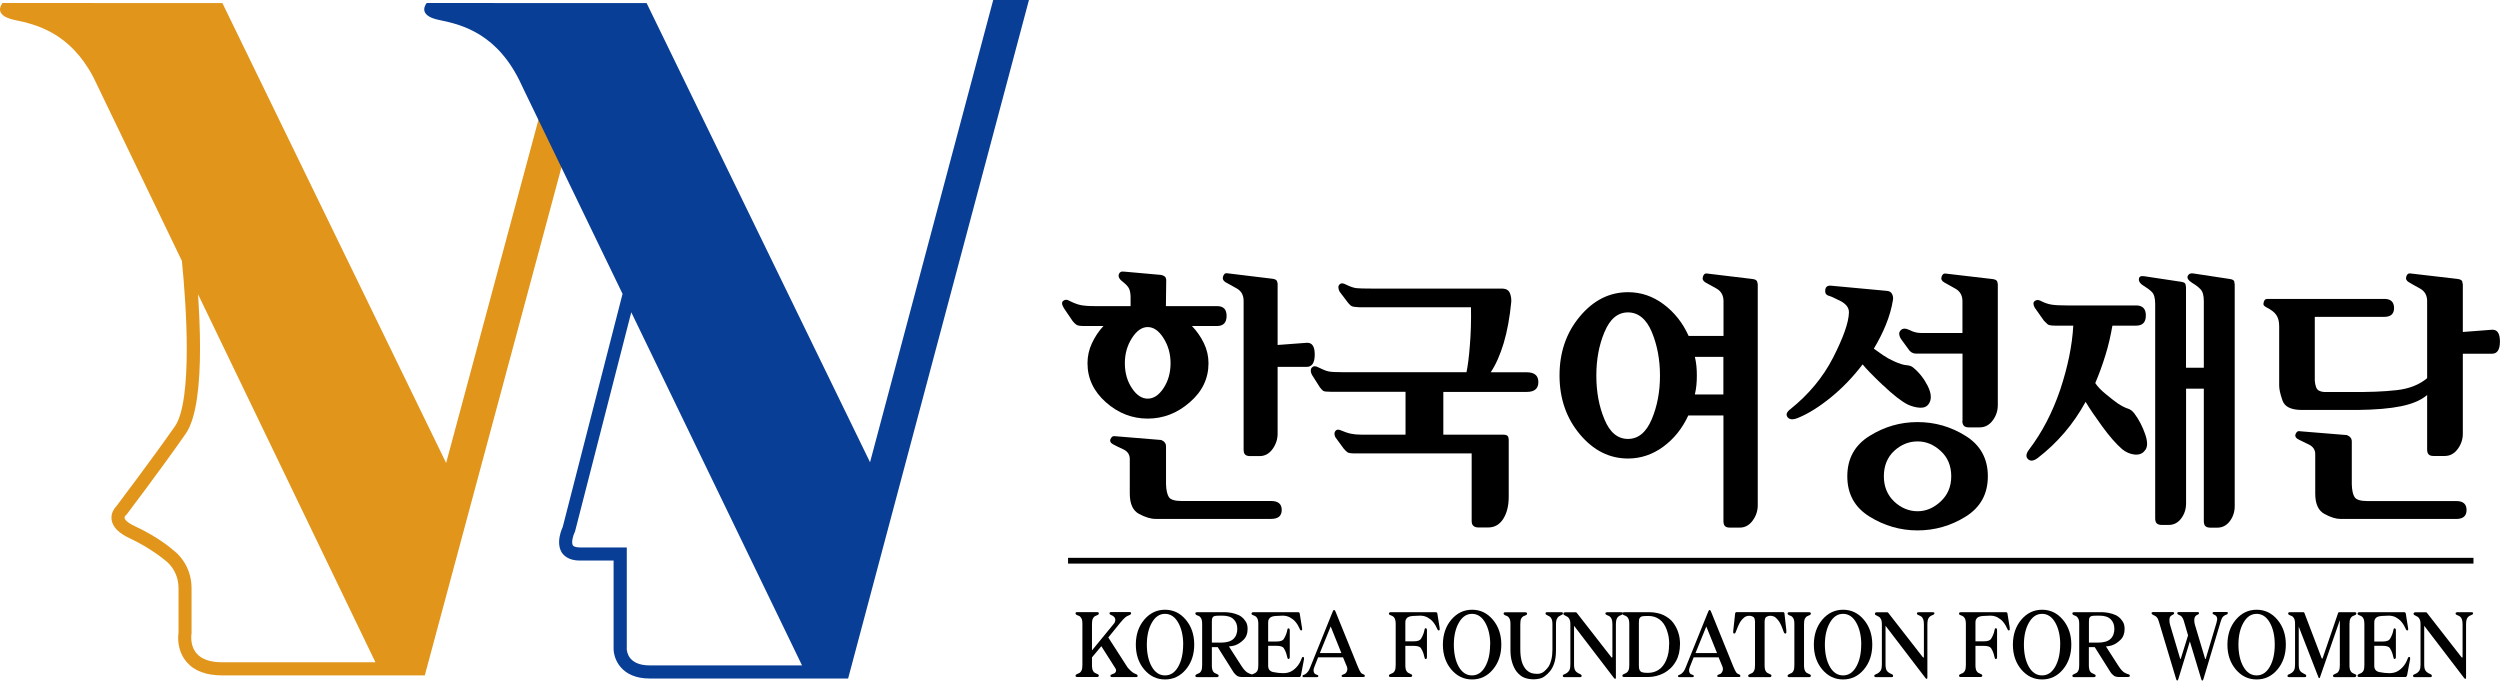
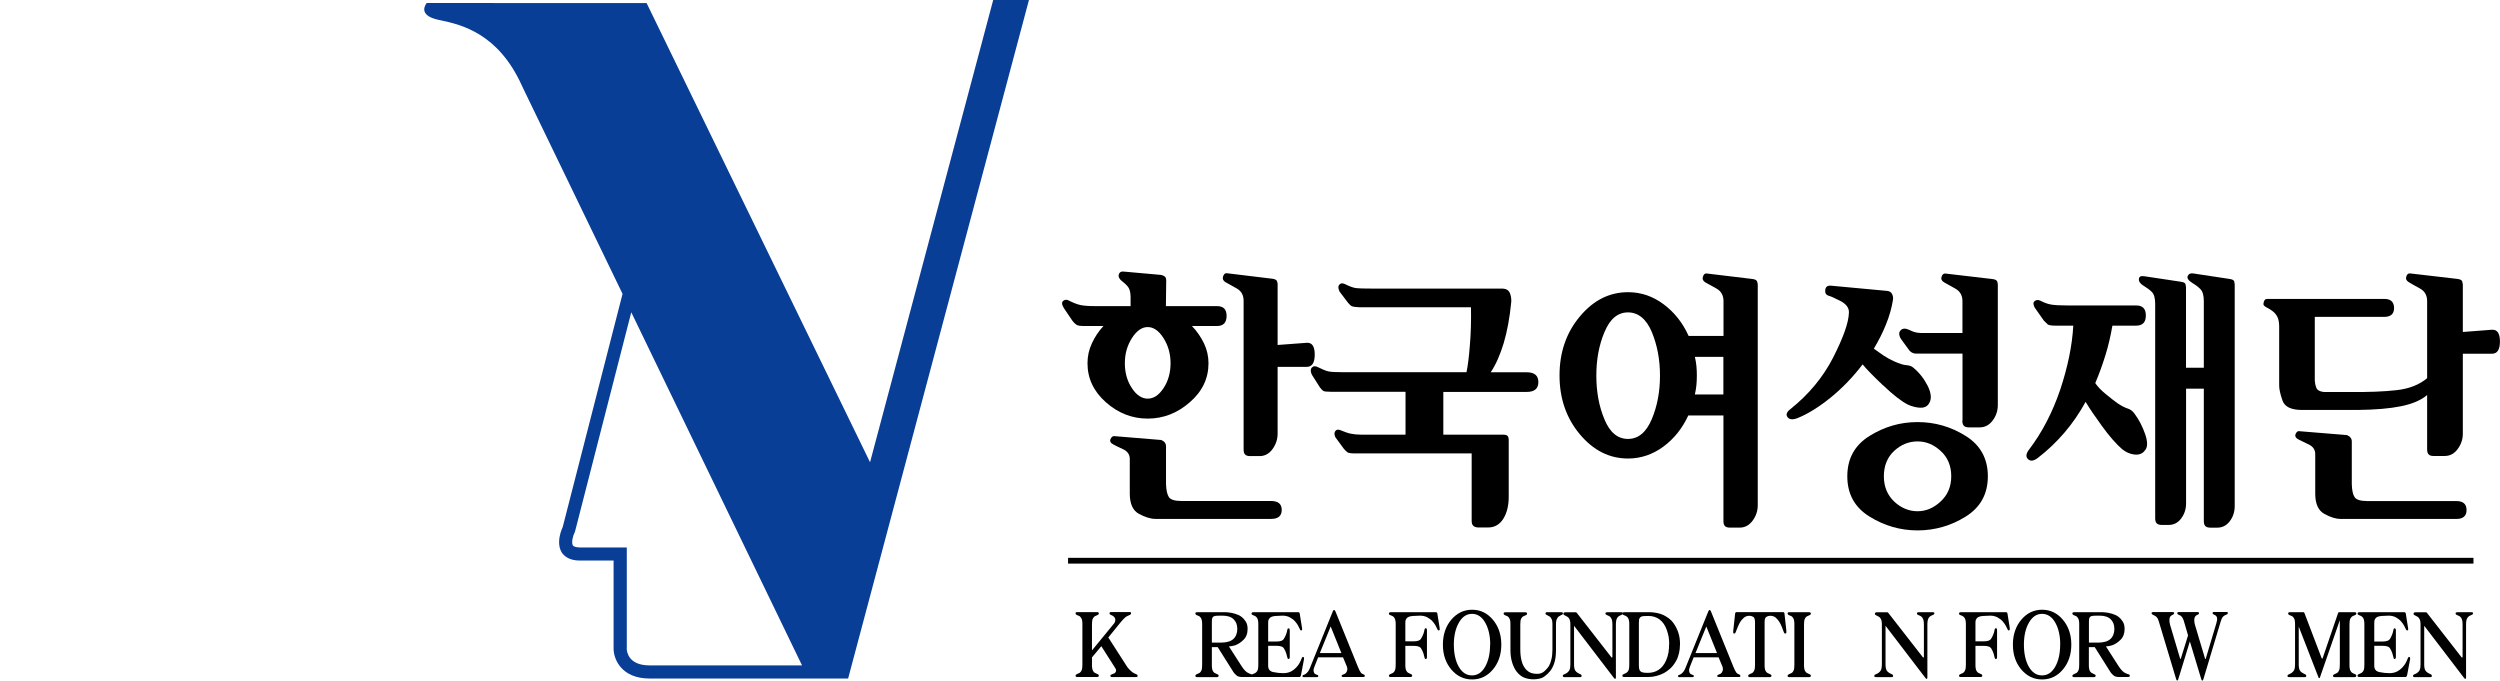
<svg xmlns="http://www.w3.org/2000/svg" width="191" height="52" viewBox="0 0 191 52" fill="none">
  <g clip-path="url(#clip0_370_11129)">
-     <path d="M43.177 1.568L34.085 35.373L16.99 0.233H7.084L7.075 0.228H0.195C0.195 0.228 -0.637 1.169 1.137 1.53C2.821 1.876 5.353 2.523 7.132 5.895L13.897 19.933C14.078 21.739 14.269 24.29 14.269 26.651C14.269 29.221 14.045 31.582 13.374 32.556C11.552 35.164 9.04 38.47 8.883 38.684C8.778 38.798 8.516 39.102 8.516 39.549C8.516 39.606 8.516 39.658 8.526 39.71C8.607 40.266 9.073 40.732 9.891 41.116C11.576 41.905 12.608 42.808 12.622 42.817L12.646 42.831L12.66 42.846C12.713 42.884 13.64 43.568 13.64 44.941V48.347C13.631 48.404 13.612 48.523 13.612 48.717C13.612 49.183 13.707 49.934 14.249 50.565C14.83 51.259 15.753 51.601 16.995 51.601H32.453L45.912 1.568H43.177ZM15.015 49.914C14.673 49.525 14.611 49.007 14.611 48.713C14.611 48.556 14.625 48.451 14.625 48.451L14.635 48.409V44.936C14.635 43.131 13.436 42.176 13.265 42.057C13.174 41.967 12.094 41.031 10.31 40.204C9.606 39.881 9.52 39.62 9.52 39.582C9.52 39.572 9.511 39.568 9.511 39.558C9.511 39.458 9.606 39.373 9.606 39.373L9.634 39.344L9.673 39.311C9.692 39.283 12.313 35.829 14.192 33.131C15.03 31.924 15.282 29.283 15.282 26.584C15.282 25.169 15.211 23.739 15.13 22.48L28.684 50.599H16.99C16.067 50.599 15.401 50.375 15.02 49.919L15.015 49.914Z" fill="#E1951A" />
    <path d="M78.612 0H75.881L66.471 35.316L49.4 0.233H39.494L32.605 0.228C32.605 0.228 31.772 1.169 33.561 1.53C35.341 1.886 38.072 2.599 39.856 6.508C39.927 6.67 39.994 6.808 40.051 6.917L47.563 22.451C46.521 26.508 43.01 40.185 42.991 40.266C42.92 40.418 42.715 40.898 42.715 41.42C42.715 41.682 42.763 41.943 42.905 42.19C43.091 42.48 43.481 42.827 44.299 42.827H46.878V49.553C46.878 50.342 47.454 51.839 49.633 51.839H64.796L78.612 0ZM47.887 49.549V41.824H44.299C44.138 41.824 43.852 41.796 43.767 41.667C43.638 41.458 43.767 40.936 43.914 40.651L43.933 40.603L48.229 23.858L61.275 50.836H49.633C47.987 50.836 47.882 49.763 47.882 49.544L47.887 49.549Z" fill="#093E97" />
    <path d="M86.477 25.834C86.834 25.273 87.238 24.988 87.685 24.988C88.133 24.988 88.537 25.268 88.894 25.834C89.251 26.399 89.431 27.036 89.431 27.753C89.431 28.47 89.251 29.121 88.894 29.653C88.542 30.19 88.137 30.456 87.685 30.456C87.233 30.456 86.829 30.19 86.477 29.653C86.12 29.121 85.939 28.485 85.939 27.753C85.939 27.021 86.12 26.399 86.477 25.834ZM97.615 21.72C97.615 21.677 97.601 21.601 97.567 21.496C97.539 21.392 97.42 21.325 97.22 21.297L93.728 20.874C93.595 20.86 93.504 20.941 93.442 21.121C93.385 21.297 93.442 21.439 93.618 21.553C93.852 21.677 94.142 21.843 94.489 22.038C94.836 22.233 95.012 22.551 95.012 22.988V34.342C95.012 34.523 95.05 34.656 95.131 34.732C95.207 34.808 95.336 34.846 95.512 34.846H96.23C96.625 34.846 96.954 34.675 97.215 34.318C97.472 33.967 97.61 33.572 97.61 33.135V28.029H99.832C100.241 28.029 100.446 27.715 100.446 27.088C100.446 26.461 100.241 26.162 99.832 26.19L97.61 26.356V21.715L97.615 21.72ZM84.84 33.539C84.774 33.71 84.85 33.853 85.069 33.962C85.226 34.047 85.473 34.171 85.811 34.323C86.144 34.48 86.315 34.727 86.315 35.064V37.701C86.315 38.489 86.548 39.012 87.024 39.264C87.495 39.515 87.914 39.644 88.28 39.644H97.115C97.653 39.644 97.924 39.416 97.924 38.96C97.924 38.504 97.653 38.276 97.115 38.276H90.264C89.755 38.276 89.436 38.176 89.303 37.981C89.175 37.782 89.099 37.449 89.084 36.988V34.1C89.084 33.877 88.96 33.715 88.718 33.615L85.14 33.321C85.012 33.306 84.912 33.382 84.845 33.553L84.84 33.539ZM83.422 26.228C83.194 26.713 83.085 27.221 83.085 27.753C83.085 28.912 83.556 29.905 84.488 30.732C85.425 31.563 86.491 31.981 87.685 31.981C88.88 31.981 89.95 31.563 90.902 30.732C91.858 29.905 92.329 28.912 92.329 27.753C92.329 27.221 92.215 26.713 91.982 26.228C91.749 25.744 91.444 25.302 91.063 24.907H92.981C93.461 24.907 93.704 24.656 93.713 24.147C93.713 23.639 93.48 23.387 92.981 23.387H89.075L89.099 21.444C89.099 21.292 89.06 21.183 88.984 21.121C88.899 21.059 88.799 21.017 88.689 21.002L85.877 20.751C85.659 20.717 85.521 20.798 85.473 20.983C85.421 21.164 85.544 21.363 85.835 21.572C86.077 21.767 86.234 21.953 86.291 22.123C86.349 22.29 86.377 22.494 86.377 22.736V23.387H83.67C83.175 23.387 82.804 23.359 82.547 23.306C82.295 23.249 82.014 23.14 81.71 22.988C81.534 22.874 81.377 22.874 81.239 22.979C81.096 23.083 81.115 23.278 81.291 23.558L81.948 24.527C82.052 24.656 82.147 24.751 82.243 24.812C82.338 24.879 82.528 24.907 82.818 24.907H84.303C83.936 25.302 83.646 25.744 83.422 26.228Z" fill="black" />
    <path d="M110.27 29.938V33.211H114.876C115.019 33.211 115.119 33.245 115.18 33.306C115.238 33.368 115.266 33.477 115.266 33.634V37.957C115.266 38.646 115.123 39.211 114.843 39.648C114.562 40.086 114.177 40.299 113.696 40.299H112.954C112.797 40.299 112.668 40.261 112.578 40.185C112.478 40.105 112.435 39.976 112.435 39.791V34.641H103.51C103.215 34.641 103.029 34.613 102.939 34.551C102.853 34.485 102.758 34.39 102.653 34.266L102.021 33.401C101.935 33.216 101.93 33.064 102.011 32.945C102.087 32.827 102.211 32.798 102.368 32.85C102.701 32.993 102.982 33.088 103.205 33.135C103.429 33.183 103.691 33.207 103.985 33.207H107.383V29.933H101.711C101.364 29.933 101.155 29.91 101.093 29.862C101.026 29.815 100.941 29.724 100.841 29.596L100.227 28.627C100.113 28.39 100.113 28.209 100.227 28.081C100.346 27.957 100.503 27.948 100.712 28.062C101.045 28.228 101.307 28.337 101.497 28.375C101.688 28.418 102.063 28.437 102.634 28.437H112.04C112.14 27.957 112.231 27.278 112.297 26.39C112.373 25.501 112.402 24.532 112.383 23.477H103.876C103.567 23.463 103.377 23.435 103.286 23.397C103.196 23.354 103.105 23.268 103.001 23.145L102.344 22.28C102.225 22.038 102.22 21.858 102.335 21.739C102.444 21.62 102.601 21.62 102.806 21.729C103.139 21.895 103.415 21.991 103.624 22.014C103.838 22.038 104.223 22.047 104.79 22.047H114.805C115.081 22.062 115.261 22.176 115.352 22.385C115.437 22.594 115.475 22.822 115.461 23.055C115.347 24.256 115.152 25.302 114.886 26.204C114.614 27.102 114.286 27.853 113.891 28.442H116.641C117.236 28.442 117.531 28.694 117.531 29.192C117.531 29.691 117.236 29.943 116.641 29.943H110.27V29.938Z" fill="black" />
    <path d="M122.584 25.368C122.997 24.366 123.597 23.867 124.377 23.867C125.157 23.867 125.781 24.366 126.199 25.368C126.613 26.366 126.823 27.477 126.823 28.703C126.823 29.929 126.613 31.04 126.19 32.038C125.766 33.036 125.162 33.534 124.377 33.534C123.592 33.534 122.993 33.04 122.584 32.047C122.165 31.055 121.96 29.943 121.96 28.698C121.96 27.454 122.165 26.361 122.584 25.363V25.368ZM127.099 23.245C126.276 22.632 125.376 22.323 124.382 22.323C122.959 22.323 121.732 22.941 120.695 24.185C119.662 25.42 119.148 26.922 119.148 28.679C119.148 30.437 119.662 31.938 120.695 33.173C121.732 34.413 122.959 35.031 124.382 35.031C125.357 35.031 126.257 34.727 127.08 34.123C127.898 33.52 128.531 32.727 128.987 31.739H131.671V39.805C131.671 39.99 131.709 40.119 131.79 40.195C131.866 40.276 131.994 40.309 132.17 40.309H132.917C133.308 40.309 133.631 40.138 133.897 39.782C134.159 39.43 134.292 39.036 134.292 38.599V21.734C134.292 21.696 134.278 21.615 134.245 21.515C134.216 21.411 134.102 21.344 133.897 21.316L130.381 20.893C130.253 20.879 130.158 20.964 130.106 21.135C130.044 21.311 130.106 21.458 130.277 21.568C130.515 21.696 130.8 21.858 131.152 22.052C131.495 22.252 131.676 22.57 131.676 23.007V25.667H129.011C128.564 24.665 127.922 23.862 127.103 23.249L127.099 23.245ZM129.606 29.42C129.63 29.183 129.639 28.936 129.639 28.679C129.639 28.442 129.63 28.2 129.606 27.962C129.582 27.72 129.544 27.492 129.487 27.264H131.666V30.138H129.487C129.544 29.9 129.582 29.658 129.606 29.42Z" fill="black" />
    <path d="M144.712 34.451C145.235 33.967 145.835 33.724 146.501 33.724C147.167 33.724 147.733 33.967 148.266 34.451C148.799 34.936 149.075 35.582 149.075 36.385C149.075 37.188 148.799 37.815 148.266 38.313C147.733 38.812 147.143 39.059 146.501 39.059C145.858 39.059 145.235 38.812 144.712 38.313C144.188 37.815 143.927 37.169 143.927 36.385C143.927 35.601 144.188 34.936 144.712 34.451ZM142.832 33.306C141.7 34.01 141.134 35.036 141.134 36.389C141.134 37.743 141.7 38.765 142.832 39.468C143.97 40.171 145.188 40.523 146.501 40.523C147.814 40.523 149.051 40.171 150.178 39.468C151.306 38.765 151.872 37.739 151.872 36.389C151.872 35.04 151.306 34.01 150.178 33.306C149.051 32.599 147.828 32.247 146.501 32.247C145.173 32.247 143.97 32.599 142.832 33.306ZM143.851 29.42C144.617 30.152 145.245 30.646 145.735 30.898C146.068 31.055 146.391 31.135 146.696 31.15C147 31.164 147.229 31.059 147.371 30.836C147.59 30.499 147.557 30.047 147.276 29.482C146.991 28.922 146.624 28.456 146.172 28.085C146.044 27.971 145.868 27.915 145.649 27.9C145.43 27.886 145.116 27.786 144.712 27.606C144.422 27.477 144.141 27.321 143.87 27.14C143.603 26.955 143.365 26.789 143.161 26.637C143.527 26.029 143.836 25.416 144.088 24.793C144.345 24.162 144.521 23.539 144.621 22.922C144.65 22.765 144.631 22.618 144.555 22.466C144.483 22.318 144.355 22.238 144.165 22.223L139.864 21.824C139.621 21.81 139.478 21.915 139.45 22.142C139.421 22.366 139.492 22.513 139.673 22.584C139.816 22.613 140.125 22.746 140.587 22.983C141.053 23.221 141.277 23.525 141.258 23.891C141.234 24.656 140.829 25.786 140.059 27.302C139.288 28.812 138.194 30.133 136.785 31.259C136.49 31.482 136.424 31.691 136.576 31.881C136.733 32.071 136.999 32.086 137.399 31.915C138.179 31.591 139.017 31.064 139.902 30.342C140.787 29.615 141.591 28.779 142.304 27.838C142.566 28.166 143.08 28.694 143.841 29.42H143.851ZM149.921 32.142C149.921 32.323 149.969 32.456 150.045 32.537C150.126 32.613 150.25 32.651 150.407 32.651H151.258C151.649 32.651 151.977 32.475 152.243 32.123C152.505 31.772 152.633 31.382 152.633 30.941V21.739C152.633 21.701 152.619 21.62 152.591 21.52C152.562 21.416 152.443 21.349 152.243 21.321L148.623 20.898C148.489 20.884 148.399 20.969 148.337 21.14C148.28 21.316 148.342 21.463 148.532 21.572C148.751 21.701 149.041 21.862 149.398 22.057C149.75 22.256 149.931 22.575 149.931 23.012V25.439H146.748C146.472 25.439 146.182 25.368 145.892 25.216C145.587 25.069 145.368 25.074 145.221 25.226C145.121 25.325 145.078 25.439 145.107 25.572C145.126 25.706 145.183 25.829 145.268 25.943L145.901 26.808C145.973 26.879 146.044 26.931 146.13 26.964C146.21 27.002 146.301 27.017 146.406 27.017H149.936V32.147L149.921 32.142Z" fill="black" />
    <path d="M168.372 28.085V23.017C168.372 22.58 168.291 22.276 168.12 22.1C167.953 21.924 167.744 21.767 167.501 21.625C167.192 21.43 167.073 21.249 167.14 21.093C167.206 20.931 167.34 20.86 167.544 20.888L170.337 21.311C170.556 21.34 170.675 21.406 170.699 21.515C170.718 21.62 170.732 21.696 170.732 21.739V38.665C170.732 39.102 170.608 39.482 170.361 39.815C170.113 40.142 169.795 40.313 169.4 40.313H168.876C168.7 40.313 168.572 40.276 168.491 40.195C168.41 40.119 168.372 39.986 168.372 39.805V29.696H167.016V38.456C167.016 38.893 166.892 39.278 166.645 39.606C166.398 39.938 166.079 40.105 165.684 40.105H165.161C164.985 40.105 164.856 40.062 164.775 39.986C164.694 39.91 164.656 39.777 164.656 39.596V23.216C164.656 22.779 164.571 22.475 164.404 22.309C164.238 22.142 164.028 21.986 163.786 21.843C163.519 21.686 163.4 21.515 163.41 21.325C163.424 21.135 163.553 21.064 163.805 21.102L166.617 21.525C166.835 21.553 166.954 21.62 166.978 21.729C166.997 21.838 167.011 21.905 167.011 21.953V28.095H168.367L168.372 28.085ZM159.342 30.698C158.871 31.558 158.328 32.347 157.715 33.064C157.096 33.782 156.421 34.423 155.693 34.983C155.374 35.226 155.122 35.254 154.941 35.078C154.755 34.903 154.784 34.66 155.017 34.352C156.021 33.031 156.811 31.506 157.401 29.772C157.976 28.038 158.314 26.409 158.4 24.879H157.025C156.72 24.879 156.53 24.846 156.449 24.784C156.373 24.717 156.273 24.622 156.154 24.499L155.455 23.506C155.326 23.268 155.322 23.097 155.45 23.002C155.569 22.903 155.721 22.893 155.893 22.979C156.197 23.135 156.478 23.235 156.739 23.273C157.001 23.316 157.391 23.335 157.9 23.335H163.2C163.695 23.335 163.943 23.591 163.943 24.105C163.943 24.618 163.7 24.879 163.2 24.879H161.388C161.255 25.648 161.083 26.404 160.855 27.135C160.631 27.867 160.37 28.58 160.079 29.268C160.241 29.52 160.508 29.805 160.888 30.114C161.264 30.423 161.564 30.656 161.783 30.812C162.101 31.021 162.363 31.154 162.553 31.211C162.748 31.268 162.92 31.392 163.067 31.591C163.415 32.057 163.69 32.589 163.895 33.183C164.1 33.782 164.085 34.2 163.847 34.442C163.676 34.665 163.419 34.76 163.077 34.727C162.734 34.689 162.42 34.551 162.125 34.313C161.659 33.905 161.155 33.325 160.612 32.58C160.07 31.834 159.642 31.211 159.342 30.703V30.698Z" fill="black" />
    <path d="M185.433 30.18C184.972 30.575 184.306 30.86 183.44 31.036C182.584 31.211 181.475 31.306 180.105 31.321H175.875C175.042 31.321 174.543 31.078 174.381 30.594C174.21 30.109 174.129 29.729 174.129 29.463V24.945C174.129 24.637 174.081 24.394 173.996 24.218C173.91 24.043 173.791 23.9 173.644 23.786C173.501 23.672 173.344 23.577 173.177 23.492C173.011 23.406 172.925 23.325 172.925 23.235C172.925 23.154 172.949 23.064 172.992 22.974C173.035 22.879 173.116 22.836 173.235 22.836H182.155C182.65 22.836 182.898 23.064 182.907 23.52C182.912 23.976 182.664 24.209 182.155 24.209H176.85V29.083C176.884 29.477 176.974 29.724 177.126 29.82C177.283 29.915 177.483 29.962 177.731 29.948H179.605C180.956 29.962 182.117 29.919 183.083 29.81C184.049 29.706 184.834 29.397 185.433 28.893V23.002C185.433 22.565 185.253 22.252 184.896 22.047C184.539 21.853 184.254 21.696 184.039 21.563C183.849 21.454 183.782 21.306 183.84 21.131C183.897 20.955 183.992 20.874 184.125 20.888L187.765 21.311C187.969 21.34 188.088 21.406 188.117 21.511C188.145 21.615 188.16 21.691 188.16 21.729V25.363L190.381 25.192C190.786 25.164 190.995 25.463 190.995 26.09C190.995 26.717 190.791 27.026 190.381 27.026H188.16V33.131C188.16 33.568 188.026 33.962 187.765 34.309C187.503 34.66 187.18 34.836 186.785 34.836H185.909C185.752 34.836 185.628 34.798 185.548 34.717C185.471 34.641 185.433 34.513 185.433 34.333V30.171V30.18ZM175.685 32.945L179.305 33.24C179.548 33.34 179.677 33.501 179.677 33.724V36.993C179.691 37.458 179.762 37.791 179.895 37.986C180.024 38.181 180.347 38.28 180.852 38.28H187.66C188.183 38.28 188.445 38.508 188.445 38.964C188.445 39.42 188.179 39.648 187.66 39.648H178.825C178.478 39.648 178.059 39.525 177.593 39.268C177.117 39.012 176.884 38.494 176.884 37.71V34.694C176.884 34.356 176.712 34.109 176.379 33.953C176.046 33.796 175.794 33.677 175.637 33.592C175.404 33.477 175.318 33.34 175.38 33.169C175.447 33.002 175.547 32.922 175.68 32.936L175.685 32.945Z" fill="black" />
    <path d="M188.973 42.618H81.6V43.059H188.973V42.618Z" fill="black" />
    <path d="M86.91 51.648C86.91 51.687 86.9 51.71 86.877 51.715C86.853 51.724 86.829 51.729 86.796 51.729H84.964C84.931 51.729 84.902 51.724 84.874 51.71C84.85 51.696 84.835 51.672 84.835 51.639C84.835 51.601 84.845 51.577 84.864 51.563C84.883 51.549 84.912 51.534 84.945 51.52C85.007 51.496 85.069 51.473 85.126 51.449C85.183 51.425 85.226 51.378 85.254 51.306C85.278 51.235 85.273 51.159 85.23 51.083C85.188 51.007 85.15 50.945 85.111 50.893L84.141 49.368L83.427 50.223V50.793C83.427 50.874 83.427 50.955 83.442 51.04C83.451 51.126 83.475 51.202 83.513 51.264C83.551 51.33 83.594 51.373 83.641 51.401C83.684 51.43 83.736 51.454 83.798 51.477C83.851 51.496 83.889 51.515 83.912 51.534C83.936 51.553 83.951 51.582 83.951 51.62C83.951 51.653 83.936 51.677 83.912 51.696C83.889 51.715 83.855 51.724 83.817 51.724H82.304C82.266 51.724 82.238 51.715 82.209 51.701C82.185 51.687 82.171 51.663 82.171 51.629C82.171 51.591 82.185 51.563 82.214 51.539C82.243 51.515 82.281 51.496 82.328 51.477C82.395 51.454 82.447 51.43 82.49 51.401C82.533 51.373 82.571 51.33 82.609 51.264C82.647 51.197 82.671 51.126 82.68 51.04C82.69 50.955 82.695 50.874 82.695 50.793V47.691C82.695 47.615 82.695 47.53 82.68 47.444C82.671 47.359 82.647 47.283 82.609 47.226C82.571 47.164 82.533 47.116 82.49 47.083C82.447 47.055 82.395 47.031 82.328 47.012C82.281 46.993 82.243 46.974 82.214 46.945C82.185 46.922 82.171 46.893 82.171 46.86C82.171 46.822 82.185 46.798 82.209 46.784C82.233 46.77 82.266 46.765 82.304 46.765H83.817C83.855 46.765 83.884 46.774 83.912 46.789C83.936 46.803 83.951 46.831 83.951 46.869C83.951 46.903 83.936 46.931 83.912 46.95C83.889 46.974 83.846 46.993 83.798 47.012C83.741 47.031 83.689 47.055 83.641 47.083C83.599 47.112 83.556 47.159 83.513 47.226C83.475 47.287 83.451 47.359 83.442 47.444C83.432 47.53 83.427 47.615 83.427 47.691V49.691L85.121 47.625C85.15 47.591 85.178 47.539 85.197 47.463C85.221 47.387 85.216 47.316 85.192 47.254C85.168 47.183 85.126 47.131 85.064 47.083C85.002 47.036 84.945 47.007 84.888 46.988C84.845 46.969 84.816 46.95 84.797 46.936C84.778 46.922 84.769 46.893 84.769 46.855C84.769 46.817 84.778 46.793 84.802 46.779C84.826 46.765 84.85 46.76 84.874 46.76H86.301C86.334 46.76 86.363 46.765 86.382 46.779C86.406 46.793 86.415 46.817 86.415 46.855C86.415 46.884 86.406 46.907 86.391 46.926C86.377 46.945 86.353 46.964 86.32 46.979C86.272 46.998 86.21 47.026 86.139 47.059C86.068 47.097 86.006 47.135 85.958 47.178C85.906 47.226 85.854 47.278 85.792 47.34C85.735 47.401 85.668 47.477 85.592 47.572L84.674 48.703L86.101 50.922C86.139 50.988 86.187 51.045 86.244 51.102C86.296 51.159 86.339 51.207 86.372 51.235C86.425 51.287 86.472 51.325 86.52 51.359C86.567 51.392 86.605 51.416 86.639 51.435C86.677 51.454 86.71 51.468 86.734 51.477C86.758 51.487 86.781 51.501 86.81 51.511C86.848 51.53 86.877 51.544 86.891 51.563C86.905 51.577 86.91 51.601 86.91 51.634V51.648Z" fill="black" />
-     <path d="M91.239 49.249C91.239 50.005 91.025 50.637 90.602 51.145C90.178 51.653 89.645 51.91 89.008 51.91C88.371 51.91 87.847 51.653 87.419 51.15C86.991 50.641 86.777 50.01 86.777 49.249C86.777 48.489 86.991 47.853 87.419 47.344C87.847 46.841 88.375 46.584 89.008 46.584C89.641 46.584 90.174 46.841 90.597 47.349C91.025 47.858 91.239 48.489 91.239 49.245V49.249ZM90.397 49.249C90.397 48.58 90.269 48.019 90.017 47.572C89.764 47.126 89.427 46.898 89.008 46.898C88.589 46.898 88.261 47.121 88.004 47.568C87.747 48.014 87.619 48.575 87.619 49.249C87.619 49.924 87.747 50.499 87.999 50.941C88.251 51.382 88.589 51.601 89.008 51.601C89.427 51.601 89.76 51.382 90.012 50.941C90.264 50.499 90.392 49.938 90.392 49.249H90.397Z" fill="black" />
    <path d="M95.712 51.634C95.712 51.672 95.697 51.696 95.674 51.706C95.65 51.715 95.621 51.724 95.588 51.724H94.922C94.841 51.724 94.77 51.72 94.703 51.706C94.636 51.691 94.579 51.672 94.522 51.644C94.484 51.62 94.437 51.577 94.375 51.515C94.313 51.454 94.261 51.392 94.227 51.335L93.033 49.439H92.586V50.803C92.586 50.884 92.586 50.964 92.6 51.05C92.61 51.135 92.633 51.211 92.667 51.273C92.705 51.34 92.748 51.382 92.795 51.411C92.838 51.439 92.89 51.463 92.952 51.487C93.005 51.506 93.043 51.525 93.066 51.544C93.09 51.563 93.105 51.591 93.105 51.629C93.105 51.663 93.09 51.687 93.066 51.706C93.043 51.724 93.009 51.734 92.971 51.734H91.458C91.42 51.734 91.392 51.724 91.363 51.71C91.339 51.696 91.325 51.672 91.325 51.639C91.325 51.601 91.339 51.572 91.368 51.549C91.396 51.525 91.434 51.506 91.482 51.487C91.549 51.463 91.601 51.439 91.644 51.411C91.687 51.382 91.725 51.34 91.763 51.273C91.801 51.207 91.825 51.135 91.829 51.05C91.839 50.964 91.844 50.884 91.844 50.803V47.701C91.844 47.625 91.844 47.539 91.829 47.454C91.82 47.368 91.796 47.292 91.763 47.235C91.725 47.173 91.687 47.126 91.644 47.093C91.601 47.064 91.549 47.04 91.482 47.021C91.434 47.002 91.396 46.983 91.368 46.955C91.339 46.931 91.325 46.903 91.325 46.869C91.325 46.831 91.339 46.808 91.363 46.793C91.387 46.779 91.42 46.774 91.458 46.774H93.48C93.518 46.774 93.58 46.774 93.652 46.774C93.723 46.774 93.78 46.779 93.813 46.784C93.994 46.798 94.184 46.836 94.384 46.898C94.584 46.96 94.741 47.036 94.855 47.131C94.984 47.23 95.093 47.354 95.184 47.501C95.274 47.648 95.317 47.834 95.317 48.052C95.317 48.404 95.212 48.679 94.998 48.888C94.784 49.097 94.565 49.235 94.332 49.311C94.294 49.325 94.218 49.34 94.118 49.359C94.013 49.378 93.937 49.387 93.889 49.387L94.841 50.869C94.903 50.964 94.955 51.04 94.993 51.088C95.031 51.135 95.074 51.183 95.117 51.23C95.184 51.297 95.241 51.344 95.293 51.378C95.345 51.411 95.398 51.439 95.46 51.463C95.502 51.482 95.536 51.492 95.55 51.496C95.569 51.496 95.588 51.506 95.612 51.515C95.65 51.525 95.678 51.539 95.693 51.558C95.707 51.577 95.716 51.606 95.716 51.639L95.712 51.634ZM94.527 48.019C94.527 47.729 94.432 47.492 94.246 47.311C94.061 47.126 93.775 47.036 93.395 47.036C93.342 47.036 93.223 47.036 93.043 47.04C92.857 47.04 92.738 47.074 92.686 47.121C92.633 47.169 92.605 47.23 92.595 47.306C92.586 47.382 92.586 47.454 92.586 47.52V49.097H93.261C93.709 49.097 94.032 49.002 94.232 48.817C94.432 48.632 94.532 48.366 94.532 48.014L94.527 48.019Z" fill="black" />
    <path d="M99.38 51.62C99.37 51.653 99.361 51.677 99.342 51.696C99.323 51.715 99.304 51.724 99.285 51.724H95.745C95.707 51.724 95.678 51.715 95.65 51.701C95.626 51.687 95.612 51.663 95.612 51.629C95.612 51.587 95.626 51.558 95.655 51.534C95.683 51.515 95.721 51.496 95.769 51.477C95.831 51.454 95.883 51.43 95.931 51.397C95.973 51.368 96.016 51.321 96.054 51.264C96.092 51.197 96.111 51.126 96.121 51.045C96.13 50.964 96.135 50.884 96.135 50.803V47.72C96.135 47.644 96.135 47.558 96.121 47.463C96.111 47.373 96.088 47.297 96.054 47.235C96.016 47.169 95.978 47.121 95.931 47.093C95.883 47.059 95.831 47.036 95.774 47.017C95.726 46.998 95.688 46.983 95.659 46.964C95.631 46.95 95.617 46.922 95.617 46.879C95.617 46.841 95.631 46.817 95.655 46.798C95.678 46.784 95.712 46.774 95.75 46.774H99.204C99.204 46.774 99.242 46.784 99.261 46.798C99.28 46.812 99.294 46.841 99.299 46.879L99.475 47.981C99.48 48.029 99.485 48.062 99.485 48.09C99.485 48.119 99.47 48.138 99.442 48.157C99.418 48.171 99.399 48.171 99.375 48.157C99.351 48.147 99.328 48.119 99.313 48.076C99.266 47.971 99.213 47.872 99.166 47.782C99.114 47.691 99.042 47.587 98.947 47.477C98.833 47.349 98.695 47.245 98.533 47.159C98.371 47.078 98.191 47.036 97.991 47.036C97.876 47.036 97.701 47.045 97.467 47.059C97.229 47.074 97.072 47.135 96.987 47.24C96.963 47.273 96.939 47.311 96.915 47.359C96.896 47.406 96.887 47.482 96.887 47.591V49.012H97.515C97.81 49.012 97.995 48.95 98.076 48.827C98.157 48.703 98.219 48.57 98.271 48.428C98.29 48.37 98.305 48.323 98.314 48.285C98.324 48.247 98.333 48.204 98.343 48.157C98.352 48.114 98.362 48.081 98.371 48.047C98.386 48.019 98.409 48.005 98.447 48.005C98.476 48.005 98.5 48.019 98.514 48.047C98.528 48.076 98.538 48.114 98.538 48.161V50.19C98.538 50.237 98.528 50.276 98.514 50.304C98.5 50.333 98.476 50.347 98.447 50.347C98.409 50.347 98.386 50.333 98.376 50.304C98.367 50.276 98.352 50.237 98.343 50.195C98.329 50.142 98.319 50.1 98.309 50.066C98.3 50.033 98.29 49.986 98.271 49.924C98.224 49.777 98.162 49.644 98.081 49.52C98 49.397 97.815 49.34 97.515 49.34H96.887V50.865C96.887 51.135 97.02 51.297 97.287 51.349C97.553 51.401 97.8 51.43 98.024 51.43C98.248 51.43 98.443 51.392 98.6 51.316C98.757 51.24 98.904 51.131 99.037 50.988C99.142 50.879 99.223 50.77 99.285 50.656C99.347 50.546 99.399 50.428 99.447 50.299C99.461 50.257 99.48 50.228 99.504 50.204C99.527 50.185 99.551 50.181 99.58 50.195C99.608 50.209 99.627 50.233 99.627 50.261C99.627 50.29 99.627 50.333 99.623 50.38L99.389 51.615L99.38 51.62Z" fill="black" />
    <path d="M104.266 51.648C104.266 51.682 104.257 51.701 104.233 51.71C104.209 51.72 104.185 51.724 104.157 51.724H102.625C102.601 51.724 102.572 51.724 102.544 51.71C102.515 51.701 102.501 51.682 102.501 51.648C102.501 51.61 102.511 51.587 102.525 51.577C102.539 51.568 102.563 51.553 102.601 51.539C102.653 51.52 102.701 51.501 102.739 51.482C102.777 51.463 102.82 51.42 102.863 51.363C102.896 51.311 102.92 51.249 102.934 51.173C102.948 51.097 102.934 51.017 102.901 50.926L102.606 50.218H100.707L100.427 50.926C100.379 51.045 100.355 51.135 100.355 51.197C100.355 51.259 100.365 51.316 100.384 51.368C100.408 51.43 100.436 51.468 100.479 51.496C100.522 51.52 100.56 51.539 100.598 51.549C100.636 51.558 100.669 51.568 100.688 51.582C100.707 51.596 100.717 51.62 100.717 51.658C100.717 51.691 100.703 51.71 100.679 51.72C100.655 51.729 100.626 51.734 100.598 51.734H99.627C99.599 51.734 99.57 51.734 99.546 51.72C99.523 51.71 99.508 51.691 99.508 51.658C99.508 51.62 99.518 51.596 99.546 51.587C99.57 51.577 99.594 51.563 99.623 51.553C99.656 51.544 99.684 51.53 99.708 51.515C99.732 51.501 99.761 51.477 99.799 51.449C99.856 51.397 99.908 51.344 99.951 51.283C99.994 51.221 100.041 51.131 100.094 50.998L101.821 46.722C101.849 46.646 101.883 46.603 101.925 46.603C101.963 46.603 102.001 46.641 102.03 46.717L103.738 50.931C103.776 51.031 103.819 51.126 103.862 51.207C103.905 51.287 103.938 51.344 103.962 51.378C104 51.425 104.033 51.454 104.066 51.473C104.1 51.492 104.133 51.506 104.171 51.52C104.209 51.534 104.233 51.549 104.247 51.563C104.261 51.577 104.271 51.606 104.271 51.644L104.266 51.648ZM101.664 47.862L100.836 49.895H102.482L101.664 47.862Z" fill="black" />
    <path d="M109.985 47.981C109.995 48.029 109.995 48.062 109.995 48.09C109.995 48.119 109.98 48.138 109.952 48.157C109.928 48.171 109.909 48.171 109.88 48.157C109.857 48.147 109.838 48.119 109.818 48.076C109.771 47.971 109.723 47.872 109.671 47.782C109.619 47.691 109.547 47.587 109.452 47.477C109.338 47.349 109.2 47.245 109.038 47.159C108.876 47.078 108.696 47.036 108.496 47.036C108.382 47.036 108.201 47.045 107.958 47.059C107.716 47.074 107.549 47.135 107.468 47.24C107.444 47.273 107.421 47.311 107.397 47.359C107.378 47.406 107.368 47.482 107.368 47.591V48.998H107.996C108.291 48.998 108.477 48.936 108.558 48.812C108.639 48.689 108.7 48.556 108.753 48.413C108.772 48.356 108.786 48.309 108.796 48.271C108.805 48.233 108.815 48.19 108.824 48.142C108.834 48.1 108.843 48.066 108.853 48.038C108.867 48.01 108.891 47.995 108.929 47.995C108.957 47.995 108.981 48.01 108.995 48.038C109.01 48.066 109.019 48.105 109.019 48.152V50.195C109.019 50.242 109.01 50.28 108.995 50.309C108.981 50.337 108.957 50.352 108.929 50.352C108.891 50.352 108.867 50.337 108.857 50.309C108.848 50.28 108.834 50.242 108.824 50.2C108.81 50.147 108.8 50.105 108.791 50.071C108.781 50.038 108.772 49.99 108.753 49.929C108.705 49.782 108.643 49.648 108.562 49.525C108.482 49.401 108.296 49.344 107.996 49.344H107.368V50.793C107.368 50.869 107.368 50.955 107.383 51.04C107.392 51.126 107.416 51.202 107.454 51.264C107.492 51.33 107.535 51.373 107.582 51.401C107.625 51.43 107.677 51.454 107.739 51.477C107.792 51.496 107.83 51.515 107.854 51.534C107.877 51.553 107.892 51.582 107.892 51.62C107.892 51.653 107.877 51.677 107.854 51.696C107.83 51.715 107.796 51.724 107.758 51.724H106.245C106.207 51.724 106.179 51.715 106.15 51.701C106.126 51.687 106.112 51.663 106.112 51.629C106.112 51.591 106.126 51.563 106.155 51.539C106.184 51.515 106.222 51.496 106.269 51.477C106.336 51.454 106.388 51.43 106.431 51.401C106.474 51.373 106.512 51.33 106.55 51.264C106.588 51.197 106.607 51.126 106.617 51.04C106.626 50.955 106.631 50.874 106.631 50.793V47.72C106.631 47.644 106.631 47.558 106.617 47.463C106.602 47.368 106.583 47.297 106.55 47.235C106.512 47.169 106.469 47.121 106.426 47.093C106.379 47.059 106.326 47.036 106.269 47.017C106.222 46.998 106.184 46.983 106.155 46.964C106.126 46.95 106.112 46.922 106.112 46.879C106.112 46.841 106.126 46.817 106.15 46.798C106.174 46.784 106.207 46.774 106.245 46.774H109.719C109.719 46.774 109.757 46.784 109.776 46.798C109.795 46.812 109.809 46.841 109.814 46.879L109.99 47.981H109.985Z" fill="black" />
    <path d="M114.7 49.249C114.7 50.005 114.486 50.637 114.062 51.145C113.639 51.653 113.106 51.91 112.468 51.91C111.831 51.91 111.308 51.653 110.879 51.15C110.451 50.641 110.237 50.01 110.237 49.249C110.237 48.489 110.451 47.853 110.879 47.344C111.308 46.841 111.836 46.584 112.468 46.584C113.101 46.584 113.634 46.841 114.058 47.349C114.486 47.858 114.7 48.489 114.7 49.245V49.249ZM113.853 49.249C113.853 48.58 113.724 48.019 113.472 47.572C113.22 47.126 112.882 46.898 112.464 46.898C112.045 46.898 111.717 47.121 111.46 47.568C111.203 48.014 111.074 48.575 111.074 49.249C111.074 49.924 111.198 50.499 111.45 50.941C111.702 51.382 112.04 51.601 112.459 51.601C112.878 51.601 113.211 51.382 113.463 50.941C113.715 50.499 113.843 49.938 113.843 49.249H113.853Z" fill="black" />
-     <path d="M119.405 46.865C119.405 46.907 119.391 46.936 119.363 46.95C119.334 46.964 119.296 46.983 119.248 47.007C119.187 47.036 119.134 47.064 119.091 47.097C119.049 47.131 119.015 47.169 118.982 47.221C118.939 47.287 118.915 47.354 118.901 47.42C118.887 47.487 118.877 47.587 118.877 47.71V49.682C118.877 49.891 118.863 50.076 118.839 50.252C118.815 50.423 118.777 50.58 118.725 50.722C118.649 50.936 118.549 51.116 118.435 51.264C118.321 51.406 118.183 51.539 118.026 51.658C117.907 51.748 117.773 51.815 117.616 51.848C117.459 51.881 117.317 51.9 117.179 51.9C116.927 51.9 116.693 51.862 116.475 51.782C116.256 51.701 116.056 51.544 115.87 51.311C115.728 51.126 115.613 50.893 115.528 50.613C115.442 50.333 115.399 50.029 115.399 49.696V47.706C115.399 47.63 115.399 47.544 115.385 47.458C115.371 47.373 115.352 47.297 115.314 47.24C115.276 47.173 115.238 47.131 115.195 47.097C115.152 47.069 115.1 47.045 115.033 47.026C114.985 47.007 114.947 46.988 114.919 46.96C114.89 46.936 114.876 46.907 114.876 46.874C114.876 46.836 114.89 46.812 114.914 46.798C114.938 46.784 114.971 46.779 115.009 46.779H116.536C116.574 46.779 116.603 46.789 116.632 46.803C116.655 46.817 116.67 46.846 116.67 46.884C116.67 46.917 116.655 46.945 116.632 46.964C116.608 46.988 116.57 47.007 116.517 47.026C116.46 47.045 116.408 47.069 116.36 47.097C116.318 47.126 116.275 47.173 116.232 47.24C116.194 47.302 116.17 47.373 116.165 47.458C116.156 47.544 116.151 47.63 116.151 47.706V49.539C116.151 49.724 116.156 49.886 116.17 50.029C116.184 50.171 116.208 50.313 116.241 50.456C116.28 50.632 116.341 50.784 116.417 50.912C116.494 51.04 116.57 51.14 116.646 51.207C116.751 51.306 116.869 51.378 116.993 51.42C117.117 51.463 117.274 51.482 117.459 51.482C117.669 51.482 117.85 51.411 118.002 51.273C118.154 51.135 118.263 51.007 118.335 50.893C118.406 50.77 118.473 50.599 118.525 50.385C118.578 50.171 118.606 49.919 118.606 49.639V47.71C118.606 47.587 118.597 47.487 118.582 47.416C118.568 47.344 118.539 47.278 118.501 47.221C118.473 47.169 118.435 47.131 118.392 47.102C118.349 47.074 118.297 47.045 118.235 47.017C118.187 46.993 118.149 46.974 118.121 46.955C118.092 46.936 118.078 46.907 118.078 46.865C118.078 46.827 118.092 46.803 118.116 46.789C118.14 46.774 118.173 46.77 118.211 46.77H119.277C119.315 46.77 119.344 46.774 119.372 46.789C119.396 46.803 119.41 46.827 119.41 46.865H119.405Z" fill="black" />
+     <path d="M119.405 46.865C119.405 46.907 119.391 46.936 119.363 46.95C119.334 46.964 119.296 46.983 119.248 47.007C119.187 47.036 119.134 47.064 119.091 47.097C119.049 47.131 119.015 47.169 118.982 47.221C118.939 47.287 118.915 47.354 118.901 47.42C118.887 47.487 118.877 47.587 118.877 47.71V49.682C118.877 49.891 118.863 50.076 118.839 50.252C118.815 50.423 118.777 50.58 118.725 50.722C118.649 50.936 118.549 51.116 118.435 51.264C118.321 51.406 118.183 51.539 118.026 51.658C117.907 51.748 117.773 51.815 117.616 51.848C117.459 51.881 117.317 51.9 117.179 51.9C116.927 51.9 116.693 51.862 116.475 51.782C116.256 51.701 116.056 51.544 115.87 51.311C115.728 51.126 115.613 50.893 115.528 50.613C115.442 50.333 115.399 50.029 115.399 49.696C115.399 47.63 115.399 47.544 115.385 47.458C115.371 47.373 115.352 47.297 115.314 47.24C115.276 47.173 115.238 47.131 115.195 47.097C115.152 47.069 115.1 47.045 115.033 47.026C114.985 47.007 114.947 46.988 114.919 46.96C114.89 46.936 114.876 46.907 114.876 46.874C114.876 46.836 114.89 46.812 114.914 46.798C114.938 46.784 114.971 46.779 115.009 46.779H116.536C116.574 46.779 116.603 46.789 116.632 46.803C116.655 46.817 116.67 46.846 116.67 46.884C116.67 46.917 116.655 46.945 116.632 46.964C116.608 46.988 116.57 47.007 116.517 47.026C116.46 47.045 116.408 47.069 116.36 47.097C116.318 47.126 116.275 47.173 116.232 47.24C116.194 47.302 116.17 47.373 116.165 47.458C116.156 47.544 116.151 47.63 116.151 47.706V49.539C116.151 49.724 116.156 49.886 116.17 50.029C116.184 50.171 116.208 50.313 116.241 50.456C116.28 50.632 116.341 50.784 116.417 50.912C116.494 51.04 116.57 51.14 116.646 51.207C116.751 51.306 116.869 51.378 116.993 51.42C117.117 51.463 117.274 51.482 117.459 51.482C117.669 51.482 117.85 51.411 118.002 51.273C118.154 51.135 118.263 51.007 118.335 50.893C118.406 50.77 118.473 50.599 118.525 50.385C118.578 50.171 118.606 49.919 118.606 49.639V47.71C118.606 47.587 118.597 47.487 118.582 47.416C118.568 47.344 118.539 47.278 118.501 47.221C118.473 47.169 118.435 47.131 118.392 47.102C118.349 47.074 118.297 47.045 118.235 47.017C118.187 46.993 118.149 46.974 118.121 46.955C118.092 46.936 118.078 46.907 118.078 46.865C118.078 46.827 118.092 46.803 118.116 46.789C118.14 46.774 118.173 46.77 118.211 46.77H119.277C119.315 46.77 119.344 46.774 119.372 46.789C119.396 46.803 119.41 46.827 119.41 46.865H119.405Z" fill="black" />
    <path d="M123.987 46.855C123.987 46.898 123.973 46.926 123.944 46.945C123.916 46.964 123.878 46.983 123.83 47.002C123.768 47.026 123.716 47.05 123.673 47.083C123.63 47.112 123.592 47.154 123.559 47.202C123.521 47.264 123.492 47.33 123.478 47.411C123.464 47.487 123.454 47.591 123.454 47.715V51.753C123.454 51.829 123.435 51.862 123.407 51.867C123.373 51.867 123.335 51.843 123.297 51.786L120.257 47.81V50.741C120.257 50.817 120.257 50.903 120.271 50.988C120.281 51.074 120.304 51.15 120.338 51.211C120.381 51.287 120.438 51.344 120.5 51.382C120.561 51.425 120.623 51.458 120.69 51.487C120.737 51.506 120.775 51.525 120.799 51.549C120.823 51.572 120.837 51.601 120.837 51.639C120.837 51.672 120.823 51.696 120.799 51.715C120.775 51.734 120.747 51.739 120.709 51.734H119.529C119.491 51.734 119.462 51.724 119.434 51.71C119.41 51.696 119.396 51.672 119.396 51.639C119.396 51.601 119.41 51.572 119.439 51.553C119.467 51.534 119.505 51.515 119.553 51.496C119.615 51.473 119.676 51.439 119.738 51.392C119.8 51.344 119.848 51.287 119.891 51.221C119.929 51.154 119.952 51.083 119.962 50.993C119.971 50.907 119.976 50.822 119.976 50.746V47.72C119.976 47.596 119.967 47.501 119.952 47.435C119.938 47.368 119.91 47.306 119.872 47.245C119.838 47.192 119.8 47.154 119.757 47.126C119.715 47.097 119.662 47.069 119.6 47.04C119.553 47.017 119.515 46.998 119.486 46.979C119.458 46.96 119.443 46.931 119.443 46.888C119.443 46.85 119.458 46.827 119.481 46.808C119.505 46.789 119.538 46.779 119.577 46.779H120.357C120.39 46.779 120.414 46.779 120.428 46.789C120.442 46.793 120.457 46.808 120.471 46.827L123.097 50.2C123.126 50.237 123.15 50.247 123.164 50.237C123.178 50.228 123.188 50.204 123.188 50.171V47.724C123.188 47.601 123.178 47.501 123.164 47.42C123.15 47.344 123.121 47.273 123.083 47.211C123.05 47.159 123.012 47.121 122.974 47.093C122.936 47.064 122.878 47.036 122.812 47.012C122.764 46.993 122.726 46.974 122.698 46.955C122.669 46.936 122.655 46.907 122.655 46.865C122.655 46.827 122.669 46.803 122.693 46.793C122.717 46.784 122.75 46.774 122.788 46.774H123.863C123.901 46.774 123.93 46.779 123.958 46.793C123.982 46.803 123.996 46.827 123.996 46.865L123.987 46.855Z" fill="black" />
    <path d="M128.35 49.24C128.35 49.463 128.326 49.691 128.274 49.914C128.221 50.138 128.145 50.337 128.041 50.518C127.907 50.746 127.765 50.936 127.603 51.078C127.441 51.221 127.289 51.335 127.137 51.416C126.965 51.506 126.775 51.582 126.566 51.639C126.352 51.696 126.138 51.724 125.923 51.724H124.082C124.044 51.724 124.016 51.715 123.987 51.701C123.963 51.687 123.949 51.663 123.949 51.629C123.949 51.587 123.963 51.558 123.992 51.534C124.02 51.515 124.058 51.496 124.106 51.477C124.168 51.454 124.22 51.43 124.268 51.397C124.311 51.368 124.353 51.321 124.391 51.264C124.43 51.197 124.453 51.126 124.463 51.045C124.472 50.964 124.477 50.884 124.477 50.803V47.72C124.477 47.644 124.477 47.558 124.463 47.463C124.453 47.373 124.43 47.297 124.391 47.235C124.353 47.169 124.315 47.121 124.268 47.093C124.22 47.059 124.168 47.036 124.111 47.017C124.063 46.998 124.025 46.983 123.997 46.964C123.968 46.95 123.954 46.922 123.954 46.879C123.954 46.841 123.968 46.817 123.992 46.798C124.016 46.784 124.049 46.774 124.087 46.774H126.085C126.223 46.774 126.394 46.793 126.59 46.831C126.785 46.869 126.951 46.926 127.094 46.993C127.232 47.064 127.37 47.145 127.503 47.245C127.636 47.344 127.746 47.458 127.841 47.587C128.007 47.815 128.136 48.062 128.221 48.328C128.312 48.594 128.355 48.898 128.355 49.24H128.35ZM127.527 49.249C127.527 49.04 127.513 48.855 127.489 48.689C127.465 48.523 127.413 48.328 127.337 48.114C127.213 47.763 127.027 47.501 126.789 47.325C126.551 47.15 126.271 47.059 125.942 47.059C125.871 47.059 125.757 47.059 125.609 47.069C125.462 47.074 125.357 47.112 125.3 47.183C125.262 47.23 125.234 47.278 125.224 47.33C125.215 47.382 125.21 47.468 125.21 47.587V50.827C125.21 50.941 125.219 51.036 125.234 51.107C125.253 51.178 125.281 51.235 125.329 51.283C125.386 51.34 125.467 51.373 125.576 51.387C125.686 51.401 125.795 51.406 125.909 51.406C126.209 51.406 126.48 51.33 126.718 51.173C126.956 51.021 127.146 50.779 127.294 50.447C127.379 50.247 127.436 50.052 127.47 49.858C127.503 49.663 127.517 49.458 127.517 49.249H127.527Z" fill="black" />
    <path d="M132.965 51.648C132.965 51.682 132.955 51.701 132.932 51.71C132.908 51.72 132.884 51.724 132.855 51.724H131.323C131.3 51.724 131.271 51.724 131.243 51.71C131.214 51.701 131.2 51.682 131.2 51.648C131.2 51.61 131.205 51.587 131.224 51.577C131.238 51.568 131.262 51.553 131.3 51.539C131.352 51.52 131.4 51.501 131.438 51.482C131.476 51.463 131.519 51.42 131.557 51.363C131.59 51.311 131.614 51.249 131.628 51.173C131.642 51.097 131.628 51.017 131.595 50.926L131.3 50.218H129.397L129.116 50.926C129.068 51.045 129.045 51.135 129.045 51.197C129.045 51.259 129.054 51.316 129.073 51.368C129.097 51.43 129.125 51.468 129.168 51.496C129.211 51.52 129.249 51.539 129.287 51.549C129.33 51.558 129.359 51.568 129.378 51.582C129.397 51.596 129.406 51.62 129.406 51.658C129.406 51.691 129.392 51.71 129.368 51.72C129.344 51.729 129.316 51.734 129.287 51.734H128.317C128.288 51.734 128.259 51.734 128.236 51.72C128.212 51.71 128.198 51.691 128.198 51.658C128.198 51.62 128.212 51.596 128.236 51.587C128.259 51.577 128.283 51.563 128.312 51.553C128.345 51.544 128.374 51.53 128.397 51.515C128.421 51.501 128.45 51.477 128.488 51.449C128.545 51.397 128.597 51.344 128.64 51.283C128.683 51.221 128.73 51.131 128.783 50.998L130.51 46.722C130.538 46.646 130.577 46.603 130.615 46.603C130.653 46.603 130.691 46.641 130.719 46.717L132.427 50.931C132.465 51.031 132.508 51.126 132.551 51.207C132.594 51.287 132.627 51.344 132.651 51.378C132.689 51.425 132.722 51.454 132.756 51.473C132.789 51.492 132.822 51.506 132.86 51.52C132.898 51.534 132.922 51.549 132.936 51.563C132.951 51.577 132.96 51.606 132.96 51.644L132.965 51.648ZM130.362 47.862L129.535 49.895H131.181L130.362 47.862Z" fill="black" />
    <path d="M136.471 48.214C136.481 48.266 136.481 48.304 136.476 48.333C136.476 48.361 136.457 48.385 136.429 48.399C136.405 48.413 136.376 48.409 136.348 48.389C136.319 48.37 136.3 48.342 136.286 48.304C136.243 48.181 136.191 48.047 136.134 47.9C136.076 47.758 136.01 47.625 135.938 47.506C135.867 47.392 135.777 47.287 135.667 47.188C135.553 47.093 135.41 47.045 135.234 47.045C135.139 47.045 135.044 47.074 134.954 47.126C134.863 47.178 134.816 47.311 134.816 47.53V50.803C134.816 50.884 134.816 50.964 134.83 51.05C134.839 51.135 134.863 51.211 134.901 51.273C134.939 51.34 134.982 51.382 135.03 51.411C135.073 51.439 135.125 51.463 135.187 51.487C135.239 51.506 135.277 51.525 135.301 51.544C135.325 51.563 135.339 51.591 135.339 51.63C135.339 51.663 135.325 51.687 135.301 51.706C135.277 51.724 135.244 51.734 135.206 51.734H133.693C133.655 51.734 133.626 51.724 133.598 51.71C133.574 51.696 133.56 51.672 133.56 51.639C133.56 51.601 133.574 51.572 133.602 51.549C133.631 51.525 133.669 51.506 133.717 51.487C133.783 51.463 133.836 51.439 133.878 51.411C133.921 51.382 133.959 51.34 133.997 51.273C134.035 51.207 134.059 51.135 134.069 51.05C134.078 50.964 134.083 50.884 134.083 50.803V47.53C134.083 47.316 134.035 47.178 133.945 47.126C133.855 47.074 133.759 47.045 133.664 47.045C133.493 47.045 133.355 47.093 133.241 47.188C133.127 47.283 133.036 47.387 132.96 47.506C132.884 47.63 132.822 47.763 132.765 47.9C132.708 48.043 132.656 48.176 132.603 48.304C132.589 48.342 132.57 48.37 132.541 48.389C132.518 48.409 132.489 48.413 132.461 48.399C132.437 48.385 132.418 48.366 132.418 48.333C132.418 48.304 132.418 48.261 132.418 48.214L132.565 46.869C132.57 46.831 132.584 46.808 132.603 46.789C132.622 46.774 132.641 46.765 132.66 46.765H136.238C136.238 46.765 136.276 46.774 136.295 46.789C136.314 46.803 136.329 46.831 136.333 46.869L136.481 48.214H136.471Z" fill="black" />
    <path d="M138.351 51.629C138.351 51.663 138.336 51.687 138.313 51.706C138.289 51.724 138.256 51.734 138.217 51.734H136.705C136.666 51.734 136.638 51.724 136.609 51.71C136.586 51.696 136.571 51.672 136.571 51.639C136.571 51.601 136.586 51.572 136.614 51.549C136.643 51.525 136.681 51.506 136.728 51.487C136.795 51.463 136.847 51.439 136.89 51.411C136.933 51.382 136.971 51.34 137.009 51.273C137.047 51.207 137.066 51.135 137.076 51.05C137.085 50.964 137.09 50.884 137.09 50.803V47.701C137.09 47.625 137.09 47.539 137.076 47.454C137.061 47.368 137.042 47.292 137.009 47.235C136.971 47.173 136.933 47.126 136.89 47.093C136.847 47.064 136.795 47.04 136.728 47.021C136.681 47.002 136.643 46.983 136.614 46.955C136.586 46.931 136.571 46.903 136.571 46.869C136.571 46.831 136.586 46.808 136.609 46.793C136.633 46.779 136.666 46.774 136.705 46.774H138.217C138.256 46.774 138.284 46.784 138.313 46.798C138.336 46.812 138.351 46.841 138.351 46.879C138.351 46.912 138.336 46.941 138.313 46.96C138.289 46.983 138.246 47.002 138.198 47.021C138.141 47.04 138.089 47.064 138.041 47.093C137.999 47.121 137.956 47.169 137.913 47.235C137.875 47.297 137.851 47.368 137.842 47.454C137.832 47.539 137.827 47.625 137.827 47.701V50.803C137.827 50.884 137.827 50.964 137.842 51.05C137.851 51.135 137.875 51.211 137.913 51.273C137.951 51.34 137.994 51.382 138.041 51.411C138.084 51.439 138.137 51.463 138.198 51.487C138.251 51.506 138.289 51.525 138.313 51.544C138.336 51.563 138.351 51.591 138.351 51.629Z" fill="black" />
-     <path d="M143.042 49.249C143.042 50.005 142.828 50.637 142.404 51.145C141.981 51.653 141.448 51.91 140.81 51.91C140.173 51.91 139.65 51.653 139.221 51.15C138.793 50.641 138.579 50.01 138.579 49.249C138.579 48.489 138.793 47.853 139.221 47.344C139.65 46.841 140.178 46.584 140.81 46.584C141.443 46.584 141.976 46.841 142.4 47.349C142.828 47.858 143.042 48.489 143.042 49.245V49.249ZM142.2 49.249C142.2 48.58 142.071 48.019 141.819 47.572C141.567 47.126 141.229 46.898 140.81 46.898C140.392 46.898 140.064 47.121 139.807 47.568C139.55 48.014 139.421 48.575 139.421 49.249C139.421 49.924 139.55 50.499 139.802 50.941C140.054 51.382 140.392 51.601 140.81 51.601C141.229 51.601 141.562 51.382 141.814 50.941C142.067 50.499 142.195 49.938 142.195 49.249H142.2Z" fill="black" />
    <path d="M147.785 46.855C147.785 46.898 147.771 46.926 147.743 46.945C147.714 46.964 147.676 46.983 147.628 47.002C147.566 47.026 147.514 47.05 147.471 47.083C147.428 47.112 147.39 47.154 147.357 47.202C147.319 47.264 147.291 47.33 147.276 47.411C147.262 47.487 147.252 47.591 147.252 47.715V51.753C147.252 51.829 147.233 51.862 147.205 51.867C147.172 51.867 147.134 51.843 147.095 51.786L144.055 47.81V50.741C144.055 50.817 144.055 50.903 144.07 50.988C144.079 51.074 144.103 51.15 144.136 51.211C144.179 51.287 144.236 51.344 144.298 51.382C144.36 51.425 144.422 51.458 144.488 51.487C144.536 51.506 144.574 51.525 144.598 51.549C144.621 51.572 144.636 51.601 144.636 51.639C144.636 51.672 144.621 51.696 144.598 51.715C144.574 51.734 144.545 51.739 144.507 51.734H143.327C143.289 51.734 143.261 51.724 143.232 51.71C143.208 51.696 143.194 51.672 143.194 51.639C143.194 51.601 143.208 51.572 143.237 51.553C143.265 51.534 143.304 51.515 143.351 51.496C143.413 51.473 143.475 51.439 143.537 51.392C143.599 51.344 143.646 51.287 143.689 51.221C143.727 51.154 143.751 51.083 143.76 50.993C143.77 50.907 143.775 50.822 143.775 50.746V47.72C143.775 47.596 143.765 47.501 143.751 47.435C143.736 47.368 143.708 47.306 143.67 47.245C143.637 47.192 143.599 47.154 143.556 47.126C143.513 47.097 143.461 47.069 143.399 47.04C143.351 47.017 143.313 46.998 143.284 46.979C143.256 46.96 143.242 46.931 143.242 46.888C143.242 46.85 143.256 46.827 143.28 46.808C143.304 46.789 143.337 46.779 143.375 46.779H144.155C144.188 46.779 144.212 46.779 144.227 46.789C144.241 46.793 144.255 46.808 144.269 46.827L146.896 50.2C146.924 50.237 146.948 50.247 146.962 50.237C146.977 50.228 146.986 50.204 146.986 50.171V47.724C146.986 47.601 146.977 47.501 146.962 47.42C146.948 47.344 146.919 47.273 146.881 47.211C146.848 47.159 146.81 47.121 146.772 47.093C146.734 47.064 146.677 47.036 146.61 47.012C146.563 46.993 146.525 46.974 146.496 46.955C146.467 46.936 146.453 46.907 146.453 46.865C146.453 46.827 146.467 46.803 146.491 46.793C146.515 46.784 146.548 46.774 146.586 46.774H147.662C147.7 46.774 147.728 46.779 147.757 46.793C147.781 46.803 147.795 46.827 147.795 46.865L147.785 46.855Z" fill="black" />
    <path d="M153.537 47.981C153.542 48.029 153.547 48.062 153.547 48.09C153.547 48.119 153.533 48.138 153.504 48.157C153.48 48.171 153.461 48.171 153.437 48.157C153.414 48.147 153.39 48.119 153.376 48.076C153.328 47.971 153.28 47.872 153.228 47.782C153.176 47.691 153.104 47.587 153.009 47.477C152.895 47.349 152.757 47.245 152.595 47.159C152.434 47.078 152.253 47.036 152.053 47.036C151.939 47.036 151.758 47.045 151.515 47.059C151.273 47.074 151.106 47.135 151.025 47.24C151.001 47.273 150.978 47.311 150.954 47.359C150.935 47.406 150.925 47.482 150.925 47.591V48.998H151.553C151.848 48.998 152.034 48.936 152.115 48.812C152.196 48.689 152.258 48.556 152.31 48.413C152.329 48.356 152.343 48.309 152.353 48.271C152.362 48.233 152.372 48.19 152.381 48.142C152.386 48.1 152.4 48.066 152.41 48.038C152.424 48.01 152.448 47.995 152.486 47.995C152.514 47.995 152.538 48.01 152.553 48.038C152.567 48.066 152.576 48.105 152.576 48.152V50.195C152.576 50.242 152.567 50.28 152.553 50.309C152.538 50.337 152.514 50.352 152.486 50.352C152.448 50.352 152.424 50.337 152.415 50.309C152.405 50.28 152.391 50.242 152.381 50.2C152.367 50.147 152.357 50.105 152.348 50.071C152.338 50.038 152.329 49.99 152.31 49.929C152.262 49.782 152.2 49.648 152.12 49.525C152.039 49.401 151.853 49.344 151.553 49.344H150.925V50.793C150.925 50.869 150.925 50.955 150.94 51.04C150.949 51.126 150.973 51.202 151.011 51.264C151.049 51.33 151.092 51.373 151.139 51.401C151.187 51.43 151.235 51.454 151.296 51.477C151.349 51.496 151.387 51.515 151.411 51.534C151.434 51.553 151.449 51.582 151.449 51.62C151.449 51.653 151.434 51.677 151.411 51.696C151.387 51.715 151.354 51.724 151.316 51.724H149.803C149.764 51.724 149.736 51.715 149.707 51.701C149.684 51.687 149.669 51.663 149.669 51.629C149.669 51.591 149.684 51.563 149.712 51.539C149.741 51.515 149.779 51.496 149.826 51.477C149.893 51.454 149.945 51.43 149.988 51.401C150.031 51.373 150.069 51.33 150.107 51.264C150.145 51.197 150.169 51.126 150.178 51.04C150.188 50.955 150.193 50.874 150.193 50.793V47.72C150.193 47.644 150.193 47.558 150.178 47.463C150.169 47.373 150.145 47.297 150.107 47.235C150.069 47.169 150.031 47.121 149.983 47.093C149.936 47.059 149.883 47.036 149.826 47.017C149.779 46.998 149.741 46.983 149.712 46.964C149.684 46.95 149.669 46.922 149.669 46.879C149.669 46.841 149.684 46.817 149.707 46.798C149.731 46.784 149.764 46.774 149.803 46.774H153.276C153.276 46.774 153.314 46.784 153.333 46.798C153.352 46.812 153.366 46.841 153.371 46.879L153.547 47.981H153.537Z" fill="black" />
    <path d="M158.248 49.249C158.248 50.005 158.033 50.637 157.61 51.145C157.187 51.653 156.654 51.91 156.016 51.91C155.379 51.91 154.855 51.653 154.427 51.15C153.999 50.641 153.785 50.01 153.785 49.249C153.785 48.489 153.999 47.853 154.427 47.344C154.855 46.841 155.383 46.584 156.016 46.584C156.649 46.584 157.182 46.841 157.605 47.349C158.033 47.858 158.248 48.489 158.248 49.245V49.249ZM157.401 49.249C157.401 48.58 157.277 48.019 157.025 47.572C156.773 47.126 156.435 46.898 156.016 46.898C155.597 46.898 155.269 47.121 155.012 47.568C154.755 48.014 154.627 48.575 154.627 49.249C154.627 49.924 154.751 50.499 155.003 50.941C155.255 51.382 155.593 51.601 156.011 51.601C156.43 51.601 156.763 51.382 157.015 50.941C157.267 50.499 157.396 49.938 157.396 49.249H157.401Z" fill="black" />
    <path d="M162.715 51.634C162.715 51.672 162.701 51.696 162.677 51.706C162.653 51.715 162.625 51.724 162.591 51.724H161.925C161.844 51.724 161.773 51.72 161.706 51.706C161.64 51.691 161.583 51.672 161.526 51.644C161.488 51.62 161.44 51.577 161.378 51.515C161.316 51.454 161.264 51.392 161.231 51.335L160.037 49.439H159.589V50.803C159.589 50.884 159.589 50.964 159.604 51.05C159.613 51.135 159.637 51.211 159.67 51.273C159.713 51.34 159.751 51.382 159.799 51.411C159.841 51.439 159.894 51.463 159.956 51.487C160.008 51.506 160.046 51.525 160.07 51.544C160.094 51.563 160.108 51.591 160.108 51.629C160.108 51.663 160.094 51.687 160.07 51.706C160.046 51.724 160.013 51.734 159.975 51.734H158.462C158.424 51.734 158.395 51.724 158.367 51.71C158.343 51.696 158.328 51.672 158.328 51.639C158.328 51.601 158.343 51.572 158.371 51.549C158.4 51.525 158.438 51.506 158.485 51.487C158.552 51.463 158.604 51.439 158.647 51.411C158.69 51.382 158.728 51.34 158.766 51.273C158.804 51.207 158.828 51.135 158.838 51.05C158.847 50.964 158.852 50.884 158.852 50.803V47.701C158.852 47.625 158.852 47.539 158.838 47.454C158.823 47.368 158.804 47.292 158.766 47.235C158.728 47.173 158.69 47.126 158.647 47.093C158.604 47.064 158.552 47.04 158.485 47.021C158.438 47.002 158.4 46.983 158.371 46.955C158.343 46.931 158.328 46.903 158.328 46.869C158.328 46.831 158.343 46.808 158.367 46.793C158.39 46.779 158.424 46.774 158.462 46.774H160.484C160.522 46.774 160.584 46.774 160.655 46.774C160.726 46.774 160.783 46.779 160.817 46.784C160.998 46.798 161.188 46.836 161.388 46.898C161.588 46.96 161.745 47.036 161.859 47.131C161.987 47.23 162.097 47.354 162.187 47.501C162.277 47.648 162.32 47.834 162.32 48.052C162.32 48.404 162.216 48.679 162.001 48.888C161.787 49.097 161.569 49.235 161.335 49.311C161.293 49.325 161.221 49.34 161.121 49.359C161.017 49.378 160.941 49.387 160.893 49.387L161.844 50.869C161.906 50.964 161.959 51.04 161.997 51.088C162.035 51.135 162.078 51.183 162.12 51.23C162.187 51.297 162.244 51.344 162.296 51.378C162.349 51.411 162.401 51.439 162.463 51.463C162.506 51.482 162.539 51.492 162.553 51.496C162.572 51.496 162.591 51.506 162.615 51.515C162.653 51.525 162.682 51.539 162.696 51.558C162.71 51.577 162.72 51.606 162.72 51.639L162.715 51.634ZM161.535 48.019C161.535 47.729 161.44 47.492 161.255 47.311C161.069 47.126 160.783 47.036 160.403 47.036C160.351 47.036 160.232 47.036 160.051 47.04C159.865 47.04 159.746 47.074 159.694 47.121C159.642 47.169 159.613 47.23 159.604 47.306C159.594 47.382 159.594 47.454 159.594 47.52V49.097H160.27C160.717 49.097 161.04 49.002 161.24 48.817C161.44 48.632 161.54 48.366 161.54 48.014L161.535 48.019Z" fill="black" />
    <path d="M170.199 46.85C170.199 46.884 170.19 46.903 170.175 46.917C170.161 46.926 170.137 46.941 170.104 46.955C170.066 46.974 170.028 46.988 169.99 47.002C169.956 47.017 169.914 47.045 169.871 47.083C169.814 47.135 169.771 47.197 169.742 47.264C169.709 47.335 169.676 47.43 169.642 47.549L168.339 51.891C168.315 51.962 168.291 51.995 168.258 51.995C168.225 51.995 168.201 51.962 168.177 51.891L167.306 49.002L166.421 51.891C166.402 51.957 166.374 51.99 166.341 51.99C166.307 51.99 166.279 51.957 166.26 51.891L164.932 47.473C164.908 47.397 164.885 47.33 164.861 47.283C164.837 47.235 164.804 47.188 164.761 47.14C164.723 47.102 164.68 47.069 164.633 47.045C164.585 47.017 164.533 46.993 164.48 46.969C164.442 46.95 164.418 46.931 164.404 46.912C164.39 46.893 164.38 46.874 164.38 46.85C164.38 46.812 164.395 46.789 164.418 46.779C164.442 46.77 164.471 46.76 164.499 46.76H165.979C166.017 46.76 166.046 46.765 166.069 46.779C166.093 46.793 166.103 46.817 166.103 46.85C166.103 46.884 166.093 46.907 166.074 46.917C166.055 46.931 166.031 46.945 166.008 46.96C165.965 46.983 165.917 47.007 165.874 47.04C165.831 47.069 165.793 47.116 165.77 47.183C165.746 47.245 165.741 47.325 165.746 47.435C165.751 47.544 165.765 47.644 165.793 47.734L166.559 50.313C166.559 50.313 166.574 50.347 166.588 50.347C166.602 50.347 166.607 50.337 166.617 50.313L167.168 48.542L166.854 47.473C166.831 47.401 166.812 47.335 166.783 47.278C166.759 47.221 166.726 47.173 166.688 47.126C166.65 47.078 166.612 47.045 166.574 47.026C166.54 47.007 166.498 46.988 166.445 46.969C166.412 46.955 166.388 46.936 166.369 46.917C166.35 46.898 166.345 46.874 166.345 46.85C166.345 46.812 166.355 46.789 166.379 46.779C166.402 46.77 166.426 46.76 166.455 46.76H167.882C167.92 46.76 167.953 46.765 167.972 46.779C167.991 46.793 168.001 46.817 168.001 46.85C168.001 46.884 167.991 46.907 167.972 46.922C167.953 46.936 167.934 46.95 167.906 46.96C167.858 46.979 167.815 47.002 167.773 47.036C167.73 47.069 167.697 47.116 167.673 47.178C167.649 47.249 167.635 47.335 167.644 47.435C167.649 47.539 167.663 47.634 167.692 47.729L168.467 50.323C168.467 50.323 168.482 50.352 168.496 50.352C168.51 50.352 168.515 50.342 168.52 50.323L169.328 47.62C169.352 47.539 169.371 47.454 169.386 47.368C169.4 47.283 169.39 47.211 169.367 47.15C169.343 47.088 169.309 47.045 169.271 47.021C169.233 46.998 169.19 46.974 169.148 46.955C169.114 46.936 169.091 46.922 169.072 46.912C169.052 46.903 169.043 46.874 169.043 46.841C169.043 46.808 169.052 46.779 169.076 46.77C169.1 46.76 169.124 46.755 169.148 46.755H170.099C170.128 46.755 170.156 46.755 170.175 46.77C170.199 46.779 170.209 46.803 170.209 46.841L170.199 46.85Z" fill="black" />
-     <path d="M174.638 49.249C174.638 50.005 174.424 50.637 174.001 51.145C173.577 51.653 173.044 51.91 172.407 51.91C171.769 51.91 171.246 51.653 170.818 51.15C170.389 50.641 170.175 50.01 170.175 49.249C170.175 48.489 170.389 47.853 170.818 47.344C171.246 46.841 171.774 46.584 172.407 46.584C173.039 46.584 173.572 46.841 173.996 47.349C174.424 47.858 174.638 48.489 174.638 49.245V49.249ZM173.791 49.249C173.791 48.58 173.667 48.019 173.415 47.572C173.163 47.126 172.825 46.898 172.407 46.898C171.988 46.898 171.66 47.121 171.403 47.568C171.146 48.014 171.017 48.575 171.017 49.249C171.017 49.924 171.146 50.499 171.398 50.941C171.65 51.382 171.988 51.601 172.407 51.601C172.825 51.601 173.158 51.382 173.411 50.941C173.663 50.504 173.791 49.938 173.791 49.249Z" fill="black" />
    <path d="M180.014 51.63C180.014 51.663 180 51.687 179.976 51.706C179.952 51.724 179.919 51.734 179.881 51.734H178.373C178.335 51.734 178.306 51.724 178.278 51.71C178.254 51.696 178.24 51.672 178.24 51.639C178.24 51.601 178.254 51.572 178.282 51.549C178.311 51.525 178.349 51.506 178.397 51.487C178.463 51.463 178.516 51.439 178.558 51.411C178.601 51.382 178.639 51.34 178.677 51.273C178.715 51.207 178.739 51.135 178.749 51.05C178.758 50.964 178.763 50.884 178.763 50.803V47.378L177.241 51.763C177.231 51.796 177.212 51.81 177.188 51.81C177.164 51.81 177.145 51.796 177.136 51.763L175.623 47.872V50.741C175.623 50.817 175.623 50.903 175.637 50.988C175.647 51.074 175.67 51.15 175.704 51.211C175.747 51.287 175.799 51.344 175.866 51.382C175.927 51.425 175.989 51.458 176.051 51.487C176.099 51.506 176.137 51.525 176.16 51.549C176.184 51.572 176.199 51.601 176.199 51.639C176.199 51.672 176.184 51.696 176.16 51.715C176.137 51.734 176.108 51.739 176.07 51.734H174.895C174.857 51.734 174.828 51.724 174.8 51.71C174.776 51.696 174.762 51.672 174.762 51.639C174.762 51.601 174.776 51.572 174.805 51.553C174.833 51.534 174.871 51.515 174.919 51.496C174.981 51.473 175.042 51.439 175.104 51.392C175.166 51.344 175.214 51.287 175.257 51.221C175.295 51.154 175.318 51.083 175.328 50.993C175.337 50.907 175.342 50.822 175.342 50.746V47.696C175.342 47.62 175.342 47.534 175.328 47.449C175.318 47.363 175.295 47.292 175.257 47.23C175.218 47.169 175.18 47.121 175.133 47.088C175.09 47.059 175.033 47.036 174.971 47.017C174.923 46.998 174.885 46.979 174.857 46.955C174.828 46.931 174.814 46.903 174.814 46.874C174.814 46.836 174.828 46.812 174.852 46.793C174.876 46.779 174.909 46.77 174.947 46.77H175.956C175.989 46.77 176.013 46.779 176.032 46.793C176.046 46.808 176.061 46.831 176.07 46.865L177.374 50.285C177.374 50.285 177.393 50.318 177.412 50.318C177.431 50.318 177.44 50.309 177.45 50.285L178.62 46.865C178.63 46.831 178.639 46.808 178.658 46.793C178.673 46.779 178.701 46.77 178.734 46.77H179.891C179.929 46.77 179.957 46.779 179.986 46.793C180.01 46.808 180.024 46.836 180.024 46.874C180.024 46.907 180.01 46.936 179.986 46.955C179.962 46.979 179.924 46.998 179.872 47.017C179.814 47.036 179.762 47.059 179.715 47.088C179.672 47.116 179.629 47.164 179.586 47.23C179.548 47.292 179.524 47.363 179.515 47.449C179.505 47.534 179.5 47.62 179.5 47.696V50.798C179.5 50.879 179.5 50.96 179.515 51.045C179.524 51.131 179.548 51.207 179.586 51.268C179.624 51.335 179.667 51.378 179.715 51.406C179.757 51.435 179.81 51.458 179.872 51.482C179.924 51.501 179.962 51.52 179.986 51.539C180.01 51.558 180.024 51.587 180.024 51.625L180.014 51.63Z" fill="black" />
    <path d="M183.882 51.62C183.873 51.653 183.863 51.677 183.844 51.696C183.825 51.715 183.806 51.724 183.787 51.724H180.247C180.209 51.724 180.181 51.715 180.152 51.701C180.129 51.687 180.114 51.663 180.114 51.629C180.114 51.587 180.129 51.558 180.157 51.534C180.186 51.515 180.224 51.496 180.271 51.477C180.333 51.454 180.385 51.43 180.433 51.397C180.476 51.368 180.519 51.321 180.557 51.264C180.595 51.197 180.614 51.126 180.623 51.045C180.633 50.964 180.638 50.884 180.638 50.803V47.72C180.638 47.644 180.638 47.558 180.623 47.463C180.609 47.368 180.59 47.297 180.557 47.235C180.519 47.169 180.476 47.121 180.433 47.093C180.385 47.059 180.333 47.036 180.276 47.017C180.228 46.998 180.19 46.983 180.162 46.964C180.133 46.95 180.119 46.922 180.119 46.879C180.119 46.841 180.133 46.817 180.157 46.798C180.181 46.784 180.214 46.774 180.252 46.774H183.706C183.706 46.774 183.744 46.784 183.763 46.798C183.782 46.812 183.797 46.841 183.802 46.879L183.978 47.981C183.987 48.029 183.987 48.062 183.987 48.09C183.987 48.119 183.973 48.138 183.944 48.157C183.92 48.171 183.897 48.171 183.873 48.157C183.849 48.147 183.83 48.119 183.811 48.076C183.763 47.971 183.716 47.872 183.664 47.782C183.611 47.691 183.54 47.587 183.445 47.477C183.33 47.349 183.193 47.245 183.036 47.159C182.874 47.078 182.693 47.036 182.493 47.036C182.379 47.036 182.203 47.045 181.97 47.059C181.732 47.074 181.575 47.135 181.489 47.24C181.465 47.273 181.442 47.311 181.423 47.359C181.404 47.406 181.394 47.482 181.394 47.591V49.012H182.022C182.317 49.012 182.503 48.95 182.584 48.827C182.664 48.703 182.726 48.57 182.779 48.428C182.798 48.37 182.812 48.323 182.821 48.285C182.831 48.247 182.84 48.204 182.85 48.157C182.859 48.114 182.869 48.081 182.879 48.047C182.893 48.019 182.917 48.005 182.955 48.005C182.983 48.005 183.007 48.019 183.021 48.047C183.036 48.076 183.045 48.114 183.045 48.161V50.19C183.045 50.237 183.036 50.276 183.021 50.304C183.007 50.333 182.983 50.347 182.955 50.347C182.917 50.347 182.893 50.333 182.883 50.304C182.874 50.276 182.859 50.237 182.85 50.195C182.836 50.142 182.826 50.1 182.817 50.066C182.807 50.033 182.798 49.986 182.779 49.924C182.731 49.777 182.669 49.644 182.588 49.52C182.507 49.397 182.322 49.34 182.022 49.34H181.394V50.865C181.394 51.135 181.527 51.297 181.794 51.349C182.06 51.401 182.308 51.43 182.531 51.43C182.755 51.43 182.95 51.392 183.107 51.316C183.264 51.24 183.411 51.131 183.545 50.988C183.649 50.879 183.73 50.77 183.792 50.656C183.854 50.546 183.906 50.428 183.954 50.299C183.968 50.257 183.987 50.228 184.011 50.204C184.035 50.185 184.058 50.181 184.087 50.195C184.116 50.209 184.135 50.233 184.135 50.261C184.135 50.29 184.135 50.333 184.13 50.38L183.897 51.615L183.882 51.62Z" fill="black" />
    <path d="M188.94 46.855C188.94 46.898 188.926 46.926 188.897 46.945C188.868 46.964 188.83 46.983 188.783 47.002C188.721 47.026 188.669 47.05 188.626 47.083C188.583 47.112 188.545 47.154 188.512 47.202C188.469 47.264 188.445 47.33 188.431 47.411C188.417 47.487 188.407 47.591 188.407 47.715V51.753C188.407 51.829 188.388 51.862 188.359 51.867C188.326 51.867 188.288 51.843 188.25 51.786L185.21 47.81V50.741C185.21 50.817 185.21 50.903 185.224 50.988C185.234 51.074 185.257 51.15 185.295 51.211C185.338 51.287 185.395 51.344 185.457 51.382C185.519 51.425 185.581 51.458 185.648 51.487C185.695 51.506 185.733 51.525 185.757 51.549C185.781 51.572 185.795 51.601 185.795 51.639C185.795 51.672 185.781 51.696 185.757 51.715C185.733 51.734 185.705 51.739 185.667 51.734H184.487C184.449 51.734 184.42 51.724 184.391 51.71C184.368 51.696 184.353 51.672 184.353 51.639C184.353 51.601 184.368 51.572 184.396 51.553C184.425 51.534 184.463 51.515 184.51 51.496C184.572 51.473 184.634 51.439 184.696 51.392C184.758 51.344 184.805 51.287 184.848 51.221C184.886 51.154 184.905 51.083 184.915 50.993C184.924 50.907 184.929 50.822 184.929 50.746V47.72C184.929 47.596 184.92 47.501 184.905 47.435C184.891 47.368 184.862 47.306 184.824 47.245C184.791 47.192 184.753 47.154 184.71 47.126C184.667 47.097 184.615 47.069 184.553 47.04C184.506 47.017 184.468 46.998 184.439 46.979C184.41 46.96 184.396 46.931 184.396 46.888C184.396 46.85 184.41 46.827 184.434 46.808C184.458 46.789 184.491 46.779 184.529 46.779H185.31C185.343 46.779 185.367 46.779 185.381 46.789C185.395 46.793 185.41 46.808 185.424 46.827L188.05 50.2C188.079 50.237 188.103 50.247 188.117 50.237C188.131 50.228 188.141 50.204 188.141 50.171V47.724C188.141 47.601 188.131 47.501 188.117 47.42C188.103 47.344 188.074 47.273 188.036 47.211C188.003 47.159 187.965 47.121 187.926 47.093C187.884 47.064 187.831 47.036 187.765 47.012C187.717 46.993 187.679 46.974 187.651 46.955C187.622 46.936 187.608 46.907 187.608 46.865C187.608 46.827 187.622 46.803 187.646 46.793C187.67 46.784 187.703 46.774 187.741 46.774H188.816C188.854 46.774 188.883 46.779 188.911 46.793C188.935 46.803 188.949 46.827 188.949 46.865L188.94 46.855Z" fill="black" />
  </g>
  <defs>
    <clipPath id="clip0_370_11129">
      <rect width="191" height="52" fill="white" />
    </clipPath>
  </defs>
</svg>